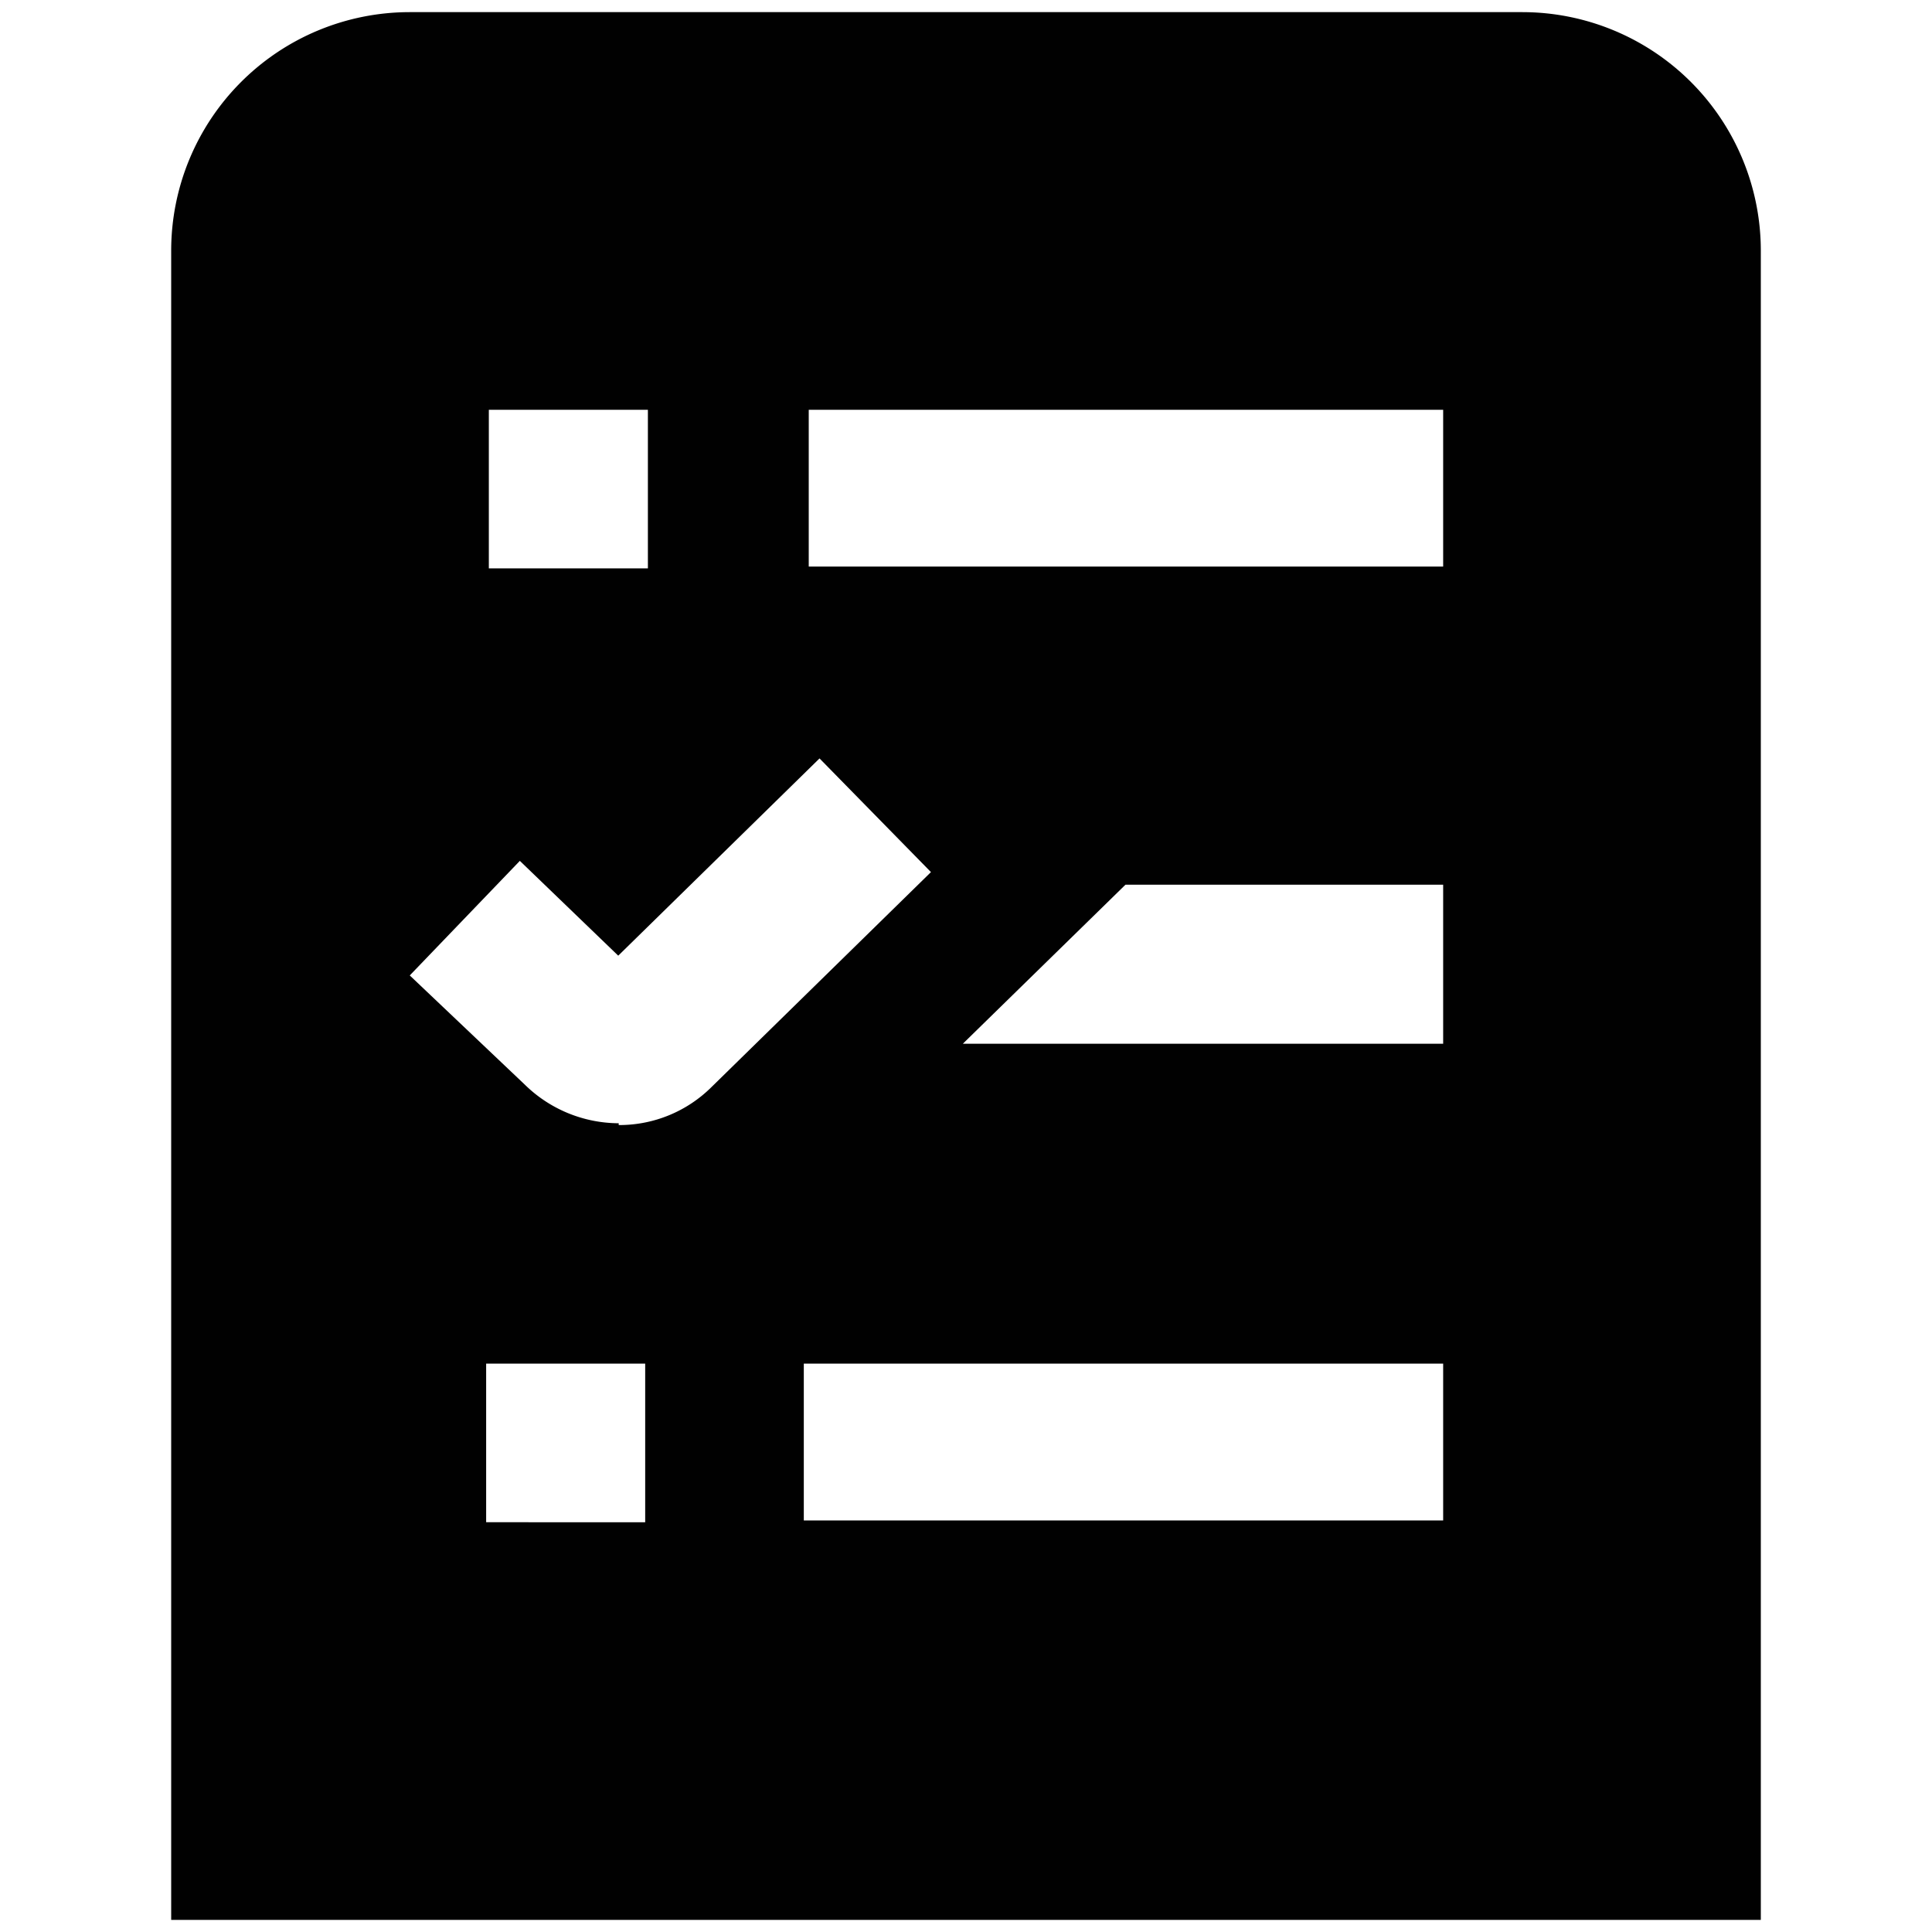
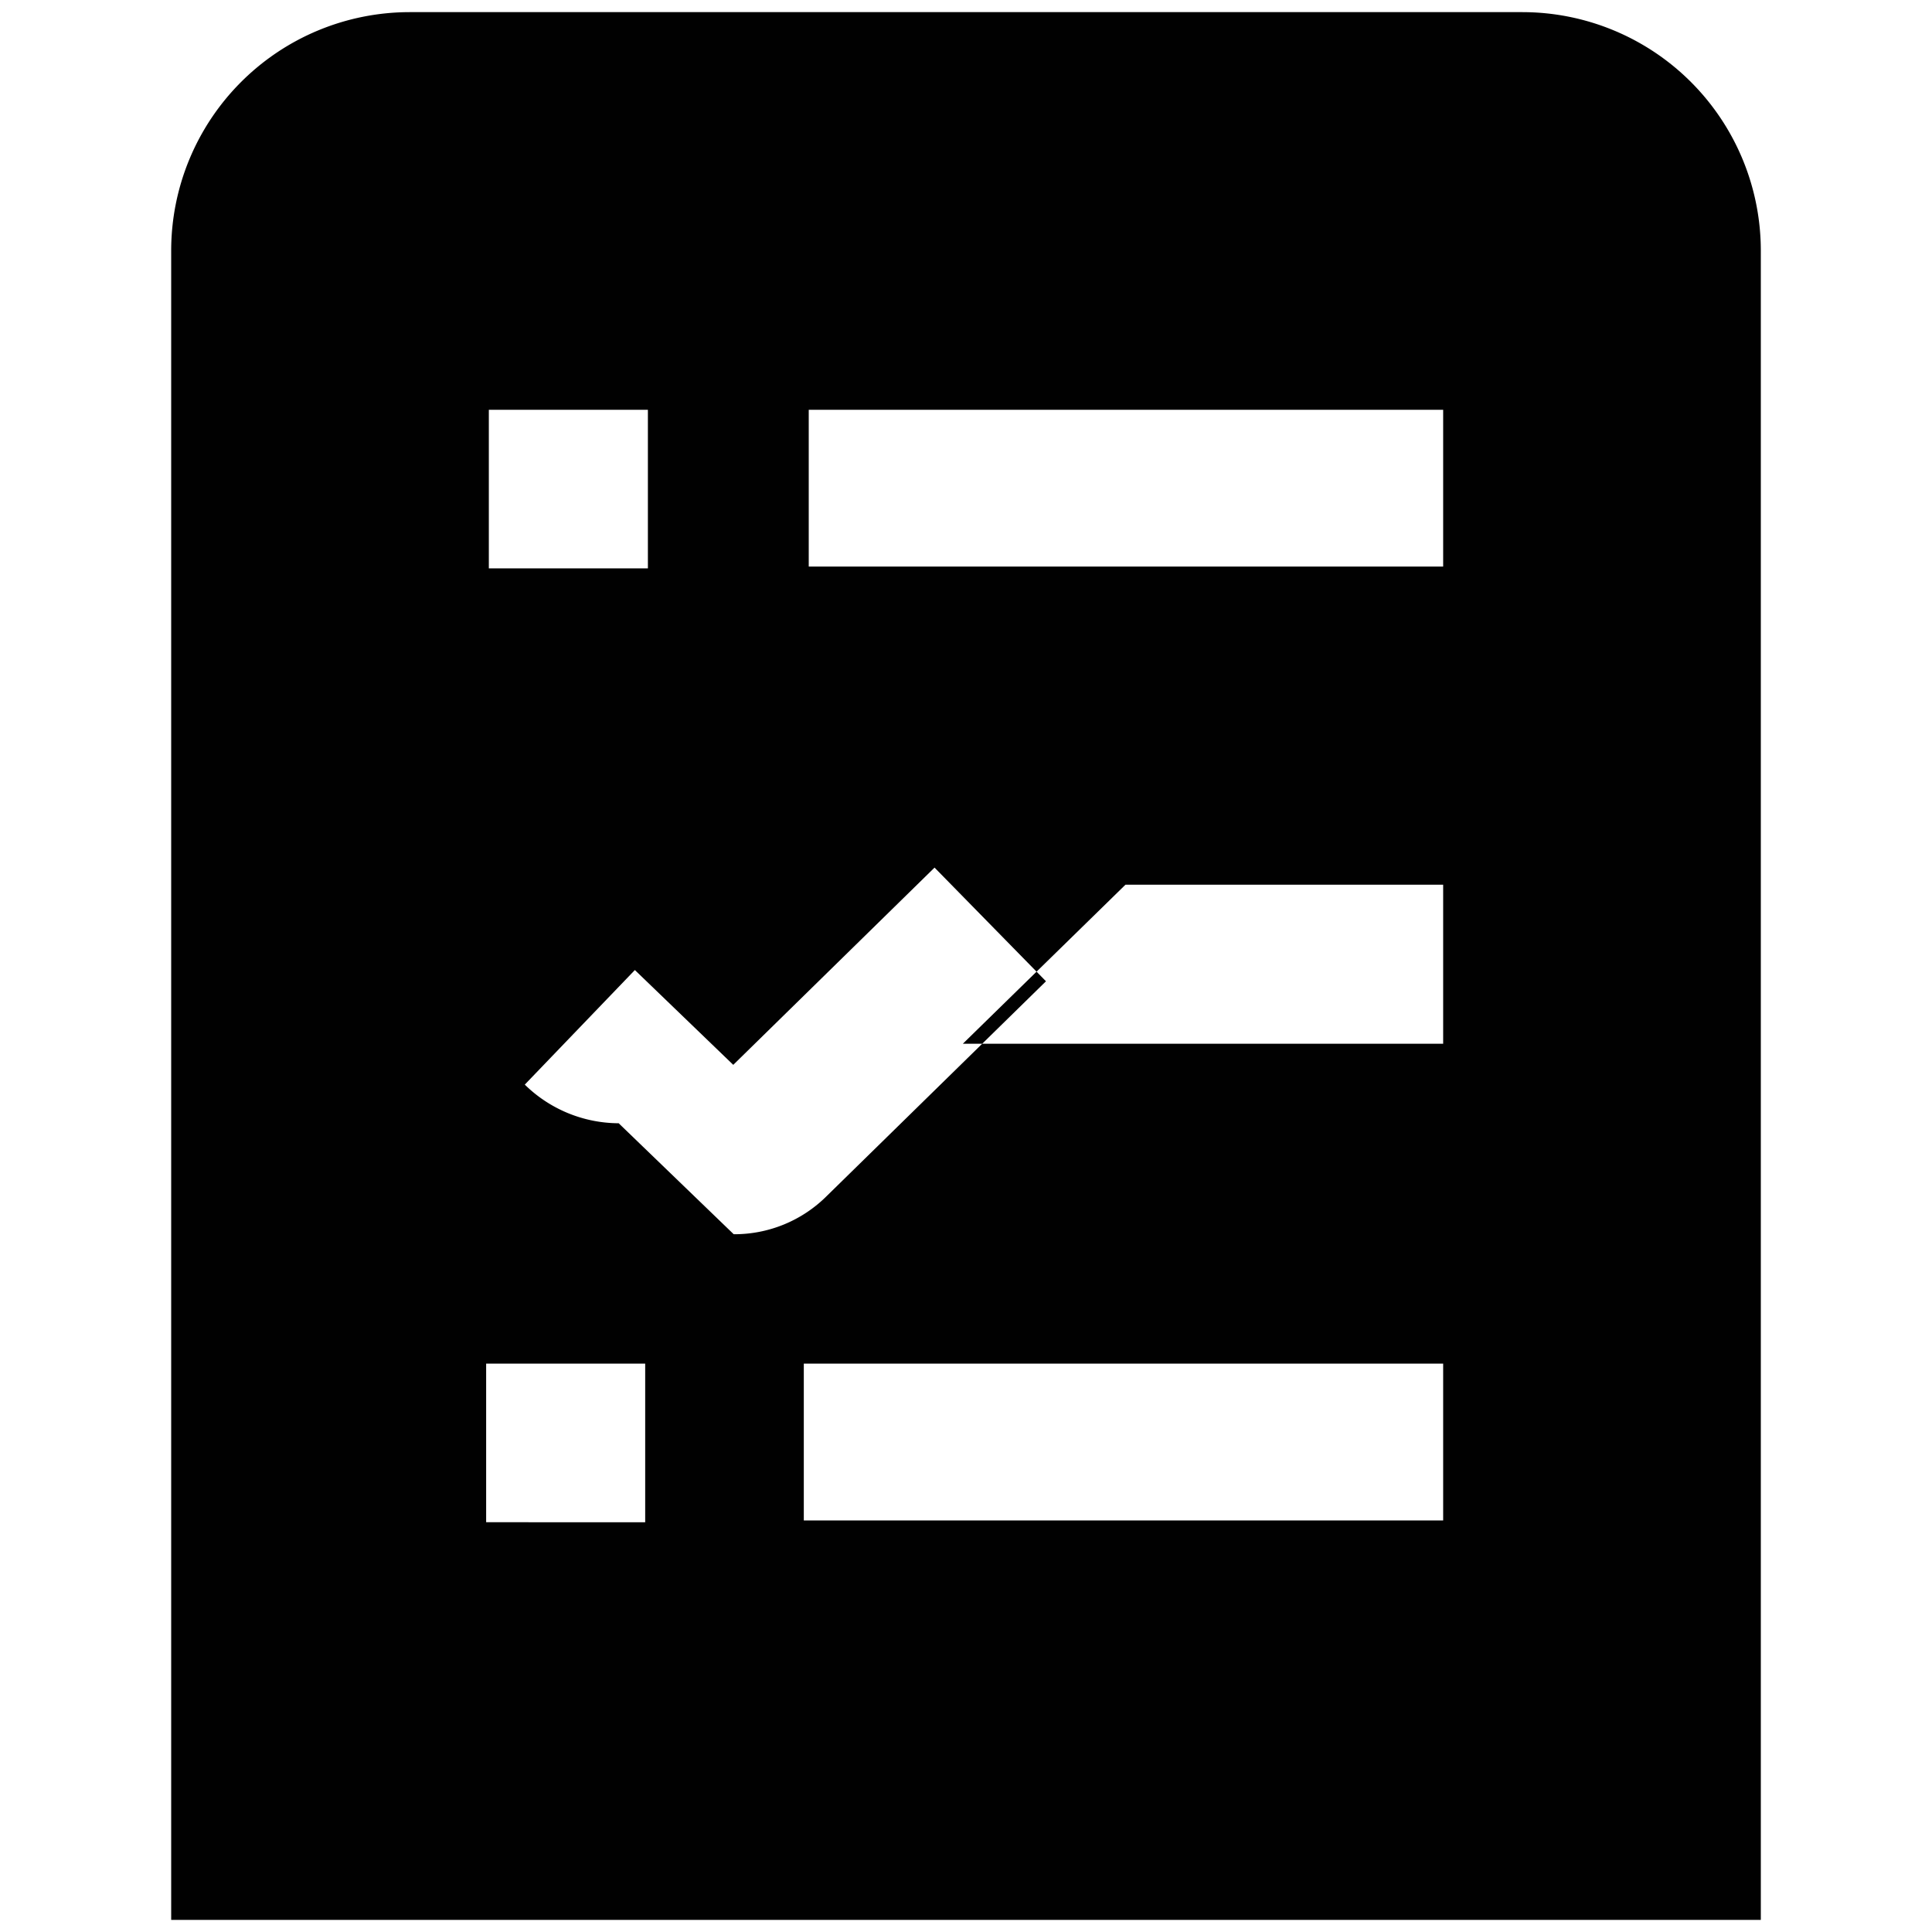
<svg xmlns="http://www.w3.org/2000/svg" id="Calque_1" data-name="Calque 1" viewBox="0 0 43 43">
  <defs>
    <style>.cls-1{fill:#010101;}</style>
  </defs>
-   <path class="cls-1" d="M33.88.27H9.12A5.31,5.31,0,0,0,3.81,5.58V42.73H39.19V5.58A5.31,5.31,0,0,0,33.88.27Zm-23,8.85h3.54v3.53H10.88Zm3.48,24.76H10.82V30.35h3.54ZM13.77,25a3,3,0,0,1-2.09-.86L9.12,21.71l2.45-2.55,2.19,2.11,4.48-4.39,2.48,2.53-4.88,4.78a2.91,2.91,0,0,1-2.07.85Zm18.35,8.84H17.89V30.35H32.12Zm0-10.61H21.43l3.62-3.54h7.07Zm0-10.62H18V9.12H32.12Z" />
+   <path class="cls-1" d="M33.88.27H9.12A5.31,5.31,0,0,0,3.81,5.58V42.73H39.19V5.58A5.31,5.31,0,0,0,33.88.27Zm-23,8.85h3.54v3.53H10.88Zm3.48,24.76H10.82V30.35h3.54ZM13.77,25a3,3,0,0,1-2.09-.86l2.45-2.55,2.19,2.11,4.48-4.39,2.48,2.53-4.88,4.78a2.91,2.91,0,0,1-2.07.85Zm18.35,8.84H17.89V30.35H32.12Zm0-10.61H21.43l3.62-3.54h7.07Zm0-10.62H18V9.12H32.12Z" />
</svg>